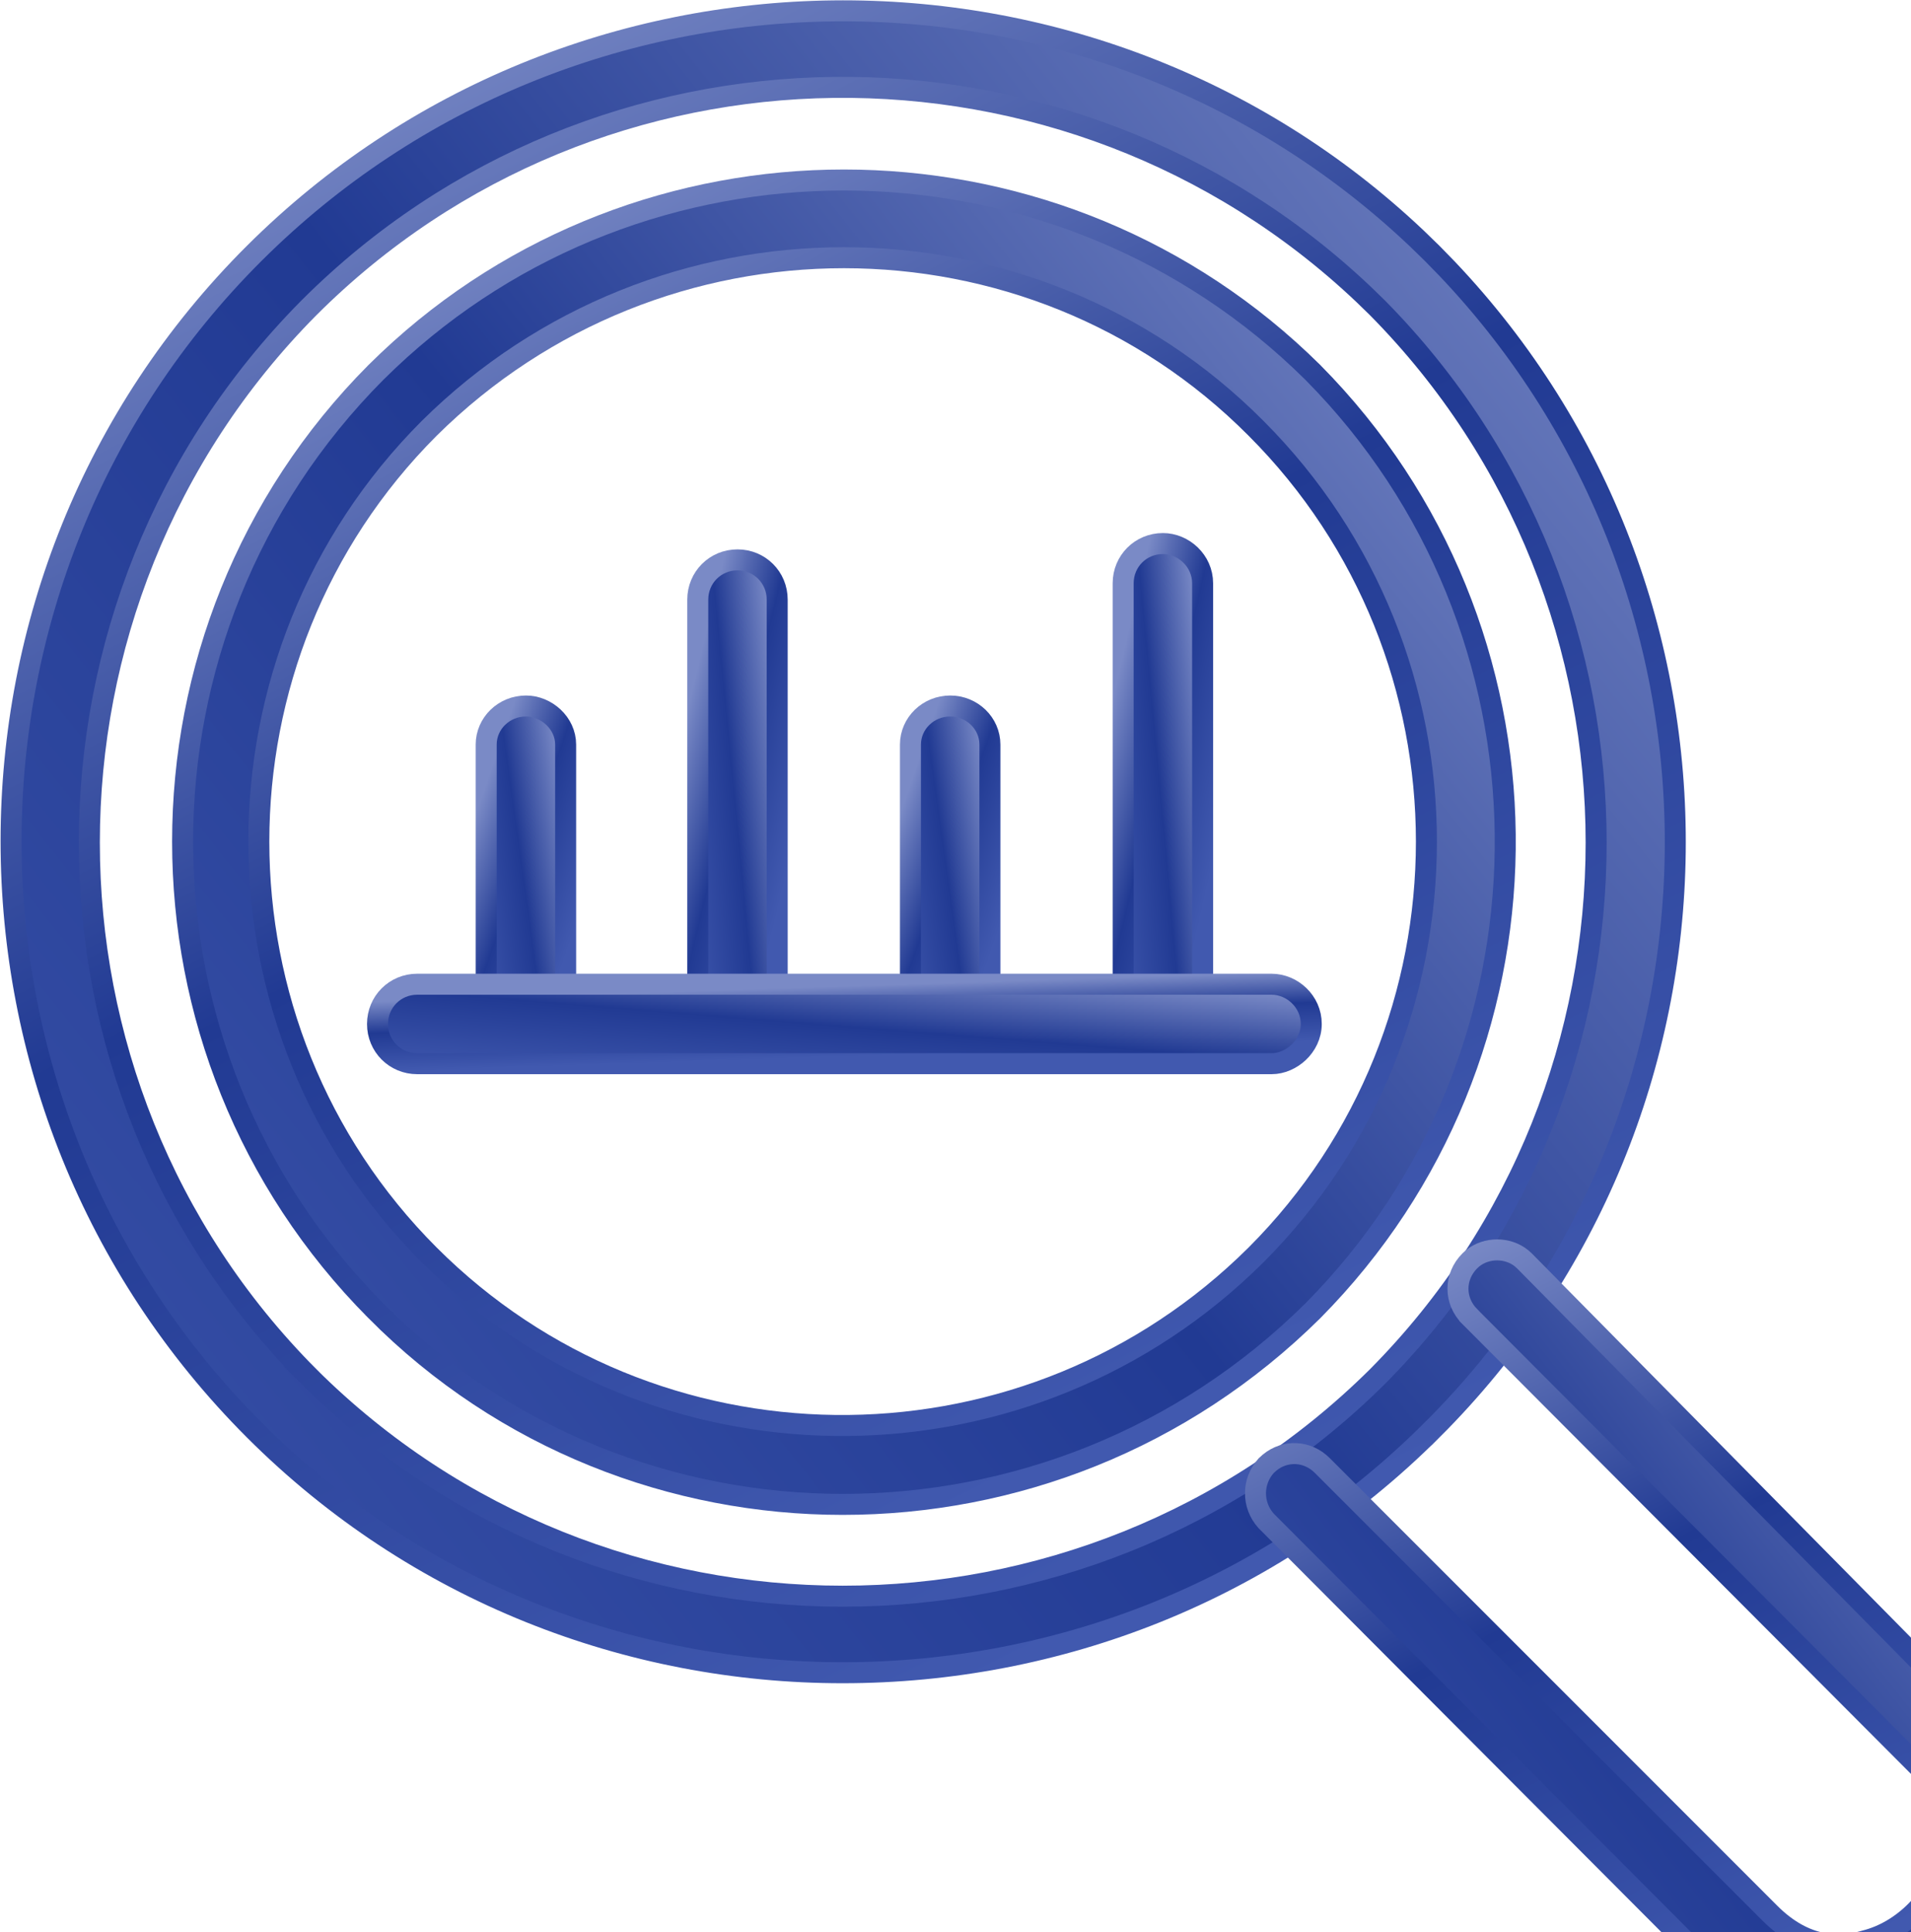
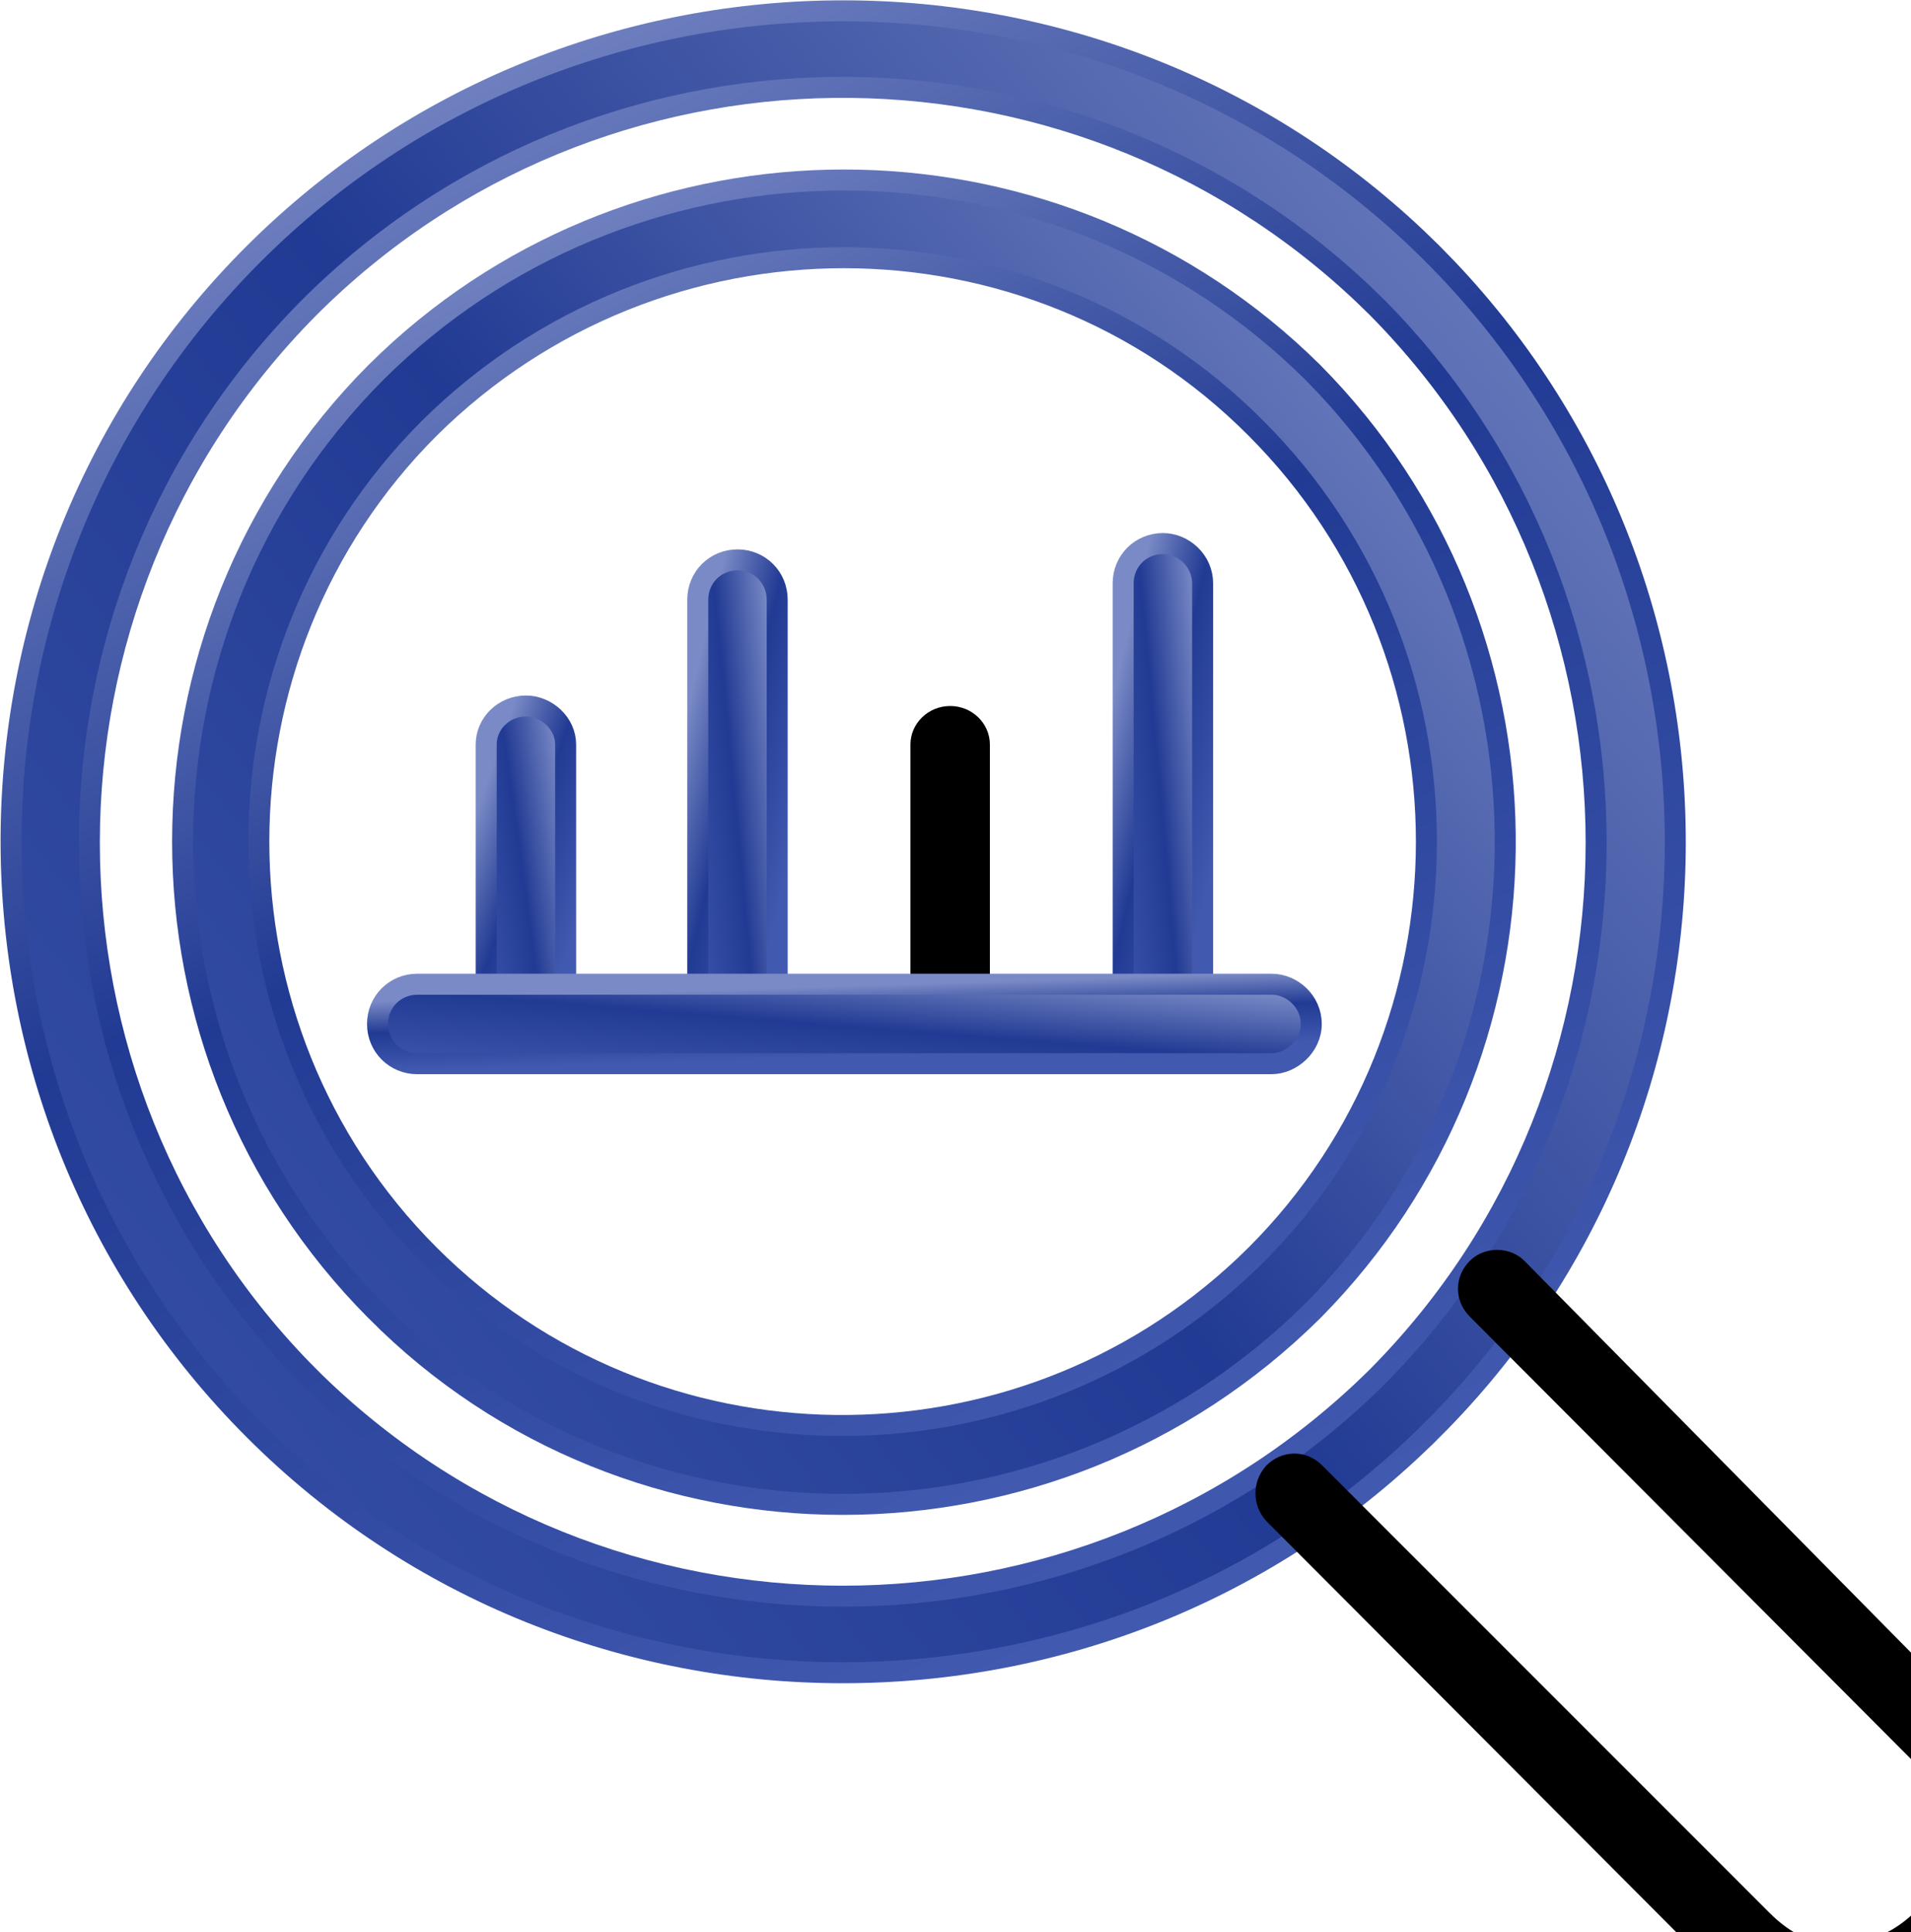
<svg xmlns="http://www.w3.org/2000/svg" width="91" height="92" viewBox="0 0 91 92" fill="none">
  <path d="M12.111 12.057C27.314 -3.091 51.963 -3.327 67.461 11.347L68.192 12.057L68.905 12.788C83.633 28.286 83.396 52.935 68.192 68.084L68.191 68.083C60.468 75.806 50.322 79.639 40.124 79.639C29.981 79.639 19.833 75.806 12.11 68.083C-3.333 52.639 -3.334 27.446 12.111 12.057ZM64.929 14.011C50.83 0.663 28.487 0.879 14.71 14.656C0.768 28.709 0.77 51.544 14.711 65.54H14.71C28.706 79.48 51.542 79.481 65.595 65.538C79.477 51.542 79.478 28.709 65.594 14.657L64.929 14.011Z" fill="black" />
  <path d="M12.111 12.057C27.314 -3.091 51.963 -3.327 67.461 11.347L68.192 12.057L68.905 12.788C83.633 28.286 83.396 52.935 68.192 68.084L68.191 68.083C60.468 75.806 50.322 79.639 40.124 79.639C29.981 79.639 19.833 75.806 12.11 68.083C-3.333 52.639 -3.334 27.446 12.111 12.057ZM64.929 14.011C50.83 0.663 28.487 0.879 14.71 14.656C0.768 28.709 0.77 51.544 14.711 65.54H14.71C28.706 79.48 51.542 79.481 65.595 65.538C79.477 51.542 79.478 28.709 65.594 14.657L64.929 14.011Z" fill="url(#paint0_linear_8_145965)" />
  <path d="M12.111 12.057C27.314 -3.091 51.963 -3.327 67.461 11.347L68.192 12.057L68.905 12.788C83.633 28.286 83.396 52.935 68.192 68.084L68.191 68.083C60.468 75.806 50.322 79.639 40.124 79.639C29.981 79.639 19.833 75.806 12.11 68.083C-3.333 52.639 -3.334 27.446 12.111 12.057ZM64.929 14.011C50.83 0.663 28.487 0.879 14.71 14.656C0.768 28.709 0.77 51.544 14.711 65.54H14.71C28.706 79.48 51.542 79.481 65.595 65.538C79.477 51.542 79.478 28.709 65.594 14.657L64.929 14.011Z" stroke="url(#paint1_linear_8_145965)" />
  <path d="M18.481 17.168C30.601 5.704 49.761 5.705 61.932 17.167L62.516 17.73L62.519 17.734L63.082 18.317C74.73 30.685 74.542 50.27 62.519 62.404L62.516 62.407C56.296 68.57 48.209 71.624 40.125 71.624C32.096 71.624 24.007 68.57 17.898 62.404V62.403C5.628 50.076 5.628 30.06 17.898 17.733L17.9 17.731L18.481 17.168ZM59.806 20.387C49.039 9.565 31.379 9.562 20.441 20.39C9.619 31.214 9.62 48.928 20.443 59.751C31.098 70.405 48.376 70.573 59.292 60.249L59.807 59.75C70.63 48.926 70.63 31.212 59.807 20.388L59.806 20.387Z" fill="black" />
  <path d="M18.481 17.168C30.601 5.704 49.761 5.705 61.932 17.167L62.516 17.73L62.519 17.734L63.082 18.317C74.73 30.685 74.542 50.27 62.519 62.404L62.516 62.407C56.296 68.57 48.209 71.624 40.125 71.624C32.096 71.624 24.007 68.57 17.898 62.404V62.403C5.628 50.076 5.628 30.06 17.898 17.733L17.9 17.731L18.481 17.168ZM59.806 20.387C49.039 9.565 31.379 9.562 20.441 20.39C9.619 31.214 9.62 48.928 20.443 59.751C31.098 70.405 48.376 70.573 59.292 60.249L59.807 59.75C70.63 48.926 70.63 31.212 59.807 20.388L59.806 20.387Z" fill="url(#paint2_linear_8_145965)" />
  <path d="M18.481 17.168C30.601 5.704 49.761 5.705 61.932 17.167L62.516 17.73L62.519 17.734L63.082 18.317C74.73 30.685 74.542 50.27 62.519 62.404L62.516 62.407C56.296 68.57 48.209 71.624 40.125 71.624C32.096 71.624 24.007 68.57 17.898 62.404V62.403C5.628 50.076 5.628 30.06 17.898 17.733L17.9 17.731L18.481 17.168ZM59.806 20.387C49.039 9.565 31.379 9.562 20.441 20.39C9.619 31.214 9.62 48.928 20.443 59.751C31.098 70.405 48.376 70.573 59.292 60.249L59.807 59.75C70.63 48.926 70.63 31.212 59.807 20.388L59.806 20.387Z" stroke="url(#paint3_linear_8_145965)" />
  <path d="M70.127 59.907C70.788 59.374 71.793 59.374 72.454 59.907L72.59 60.03L72.593 60.032L93.849 81.567H93.85C95.84 83.558 96.593 85.841 96.443 88.028C96.295 90.202 95.26 92.245 93.742 93.792L93.738 93.795C92.216 95.317 90.161 96.322 88.142 96.5L87.967 96.515L87.82 96.418C87.794 96.4 87.773 96.391 87.597 96.391C85.531 96.391 83.581 95.603 81.945 94.105L81.622 93.795L60.307 72.424L60.298 72.415L60.289 72.405C59.617 71.659 59.617 70.535 60.289 69.788L60.298 69.778L60.308 69.769L60.453 69.637C61.202 69.02 62.257 69.065 62.962 69.769L84.277 91.084C85.133 91.94 85.967 92.348 86.72 92.507C87.476 92.667 88.184 92.583 88.793 92.405L88.802 92.402L88.811 92.399C90.627 91.945 92.167 90.366 92.68 88.523C92.978 87.429 93.041 85.689 91.261 84.011L91.256 84.005L91.25 84L69.99 62.685V62.684C69.239 61.932 69.24 60.782 69.991 60.03L70.127 59.907Z" fill="black" />
-   <path d="M70.127 59.907C70.788 59.374 71.793 59.374 72.454 59.907L72.59 60.03L72.593 60.032L93.849 81.567H93.85C95.84 83.558 96.593 85.841 96.443 88.028C96.295 90.202 95.26 92.245 93.742 93.792L93.738 93.795C92.216 95.317 90.161 96.322 88.142 96.5L87.967 96.515L87.82 96.418C87.794 96.4 87.773 96.391 87.597 96.391C85.531 96.391 83.581 95.603 81.945 94.105L81.622 93.795L60.307 72.424L60.298 72.415L60.289 72.405C59.617 71.659 59.617 70.535 60.289 69.788L60.298 69.778L60.308 69.769L60.453 69.637C61.202 69.02 62.257 69.065 62.962 69.769L84.277 91.084C85.133 91.94 85.967 92.348 86.72 92.507C87.476 92.667 88.184 92.583 88.793 92.405L88.802 92.402L88.811 92.399C90.627 91.945 92.167 90.366 92.68 88.523C92.978 87.429 93.041 85.689 91.261 84.011L91.256 84.005L91.25 84L69.99 62.685V62.684C69.239 61.932 69.24 60.782 69.991 60.03L70.127 59.907Z" fill="url(#paint4_linear_8_145965)" />
-   <path d="M70.127 59.907C70.788 59.374 71.793 59.374 72.454 59.907L72.59 60.03L72.593 60.032L93.849 81.567H93.85C95.84 83.558 96.593 85.841 96.443 88.028C96.295 90.202 95.26 92.245 93.742 93.792L93.738 93.795C92.216 95.317 90.161 96.322 88.142 96.5L87.967 96.515L87.82 96.418C87.794 96.4 87.773 96.391 87.597 96.391C85.531 96.391 83.581 95.603 81.945 94.105L81.622 93.795L60.307 72.424L60.298 72.415L60.289 72.405C59.617 71.659 59.617 70.535 60.289 69.788L60.298 69.778L60.308 69.769L60.453 69.637C61.202 69.02 62.257 69.065 62.962 69.769L84.277 91.084C85.133 91.94 85.967 92.348 86.72 92.507C87.476 92.667 88.184 92.583 88.793 92.405L88.802 92.402L88.811 92.399C90.627 91.945 92.167 90.366 92.68 88.523C92.978 87.429 93.041 85.689 91.261 84.011L91.256 84.005L91.25 84L69.99 62.685V62.684C69.239 61.932 69.24 60.782 69.991 60.03L70.127 59.907Z" stroke="url(#paint5_linear_8_145965)" />
  <path d="M25.044 33.613C26.017 33.613 26.935 34.424 26.935 35.449V48.844L26.929 48.882C26.788 49.793 26.011 50.641 25.044 50.642C23.989 50.642 23.152 49.805 23.152 48.75V35.449C23.152 34.436 24.002 33.613 25.044 33.613Z" fill="black" />
  <path d="M25.044 33.613C26.017 33.613 26.935 34.424 26.935 35.449V48.844L26.929 48.882C26.788 49.793 26.011 50.641 25.044 50.642C23.989 50.642 23.152 49.805 23.152 48.75V35.449C23.152 34.436 24.002 33.613 25.044 33.613Z" fill="url(#paint6_linear_8_145965)" />
-   <path d="M25.044 33.613C26.017 33.613 26.935 34.424 26.935 35.449V48.844L26.929 48.882C26.788 49.793 26.011 50.641 25.044 50.642C23.989 50.642 23.152 49.805 23.152 48.75V35.449C23.152 34.436 24.002 33.613 25.044 33.613Z" stroke="url(#paint7_linear_8_145965)" />
+   <path d="M25.044 33.613C26.017 33.613 26.935 34.424 26.935 35.449V48.844C26.788 49.793 26.011 50.641 25.044 50.642C23.989 50.642 23.152 49.805 23.152 48.75V35.449C23.152 34.436 24.002 33.613 25.044 33.613Z" stroke="url(#paint7_linear_8_145965)" />
  <path d="M35.118 26.656C36.173 26.656 37.009 27.493 37.009 28.548V48.824L37.008 48.844C36.934 49.805 36.125 50.641 35.118 50.641C34.063 50.641 33.227 49.805 33.227 48.75V28.548C33.227 27.493 34.063 26.656 35.118 26.656Z" fill="black" />
  <path d="M35.118 26.656C36.173 26.656 37.009 27.493 37.009 28.548V48.824L37.008 48.844C36.934 49.805 36.125 50.641 35.118 50.641C34.063 50.641 33.227 49.805 33.227 48.75V28.548C33.227 27.493 34.063 26.656 35.118 26.656Z" fill="url(#paint8_linear_8_145965)" />
  <path d="M35.118 26.656C36.173 26.656 37.009 27.493 37.009 28.548V48.824L37.008 48.844C36.934 49.805 36.125 50.641 35.118 50.641C34.063 50.641 33.227 49.805 33.227 48.75V28.548C33.227 27.493 34.063 26.656 35.118 26.656Z" stroke="url(#paint9_linear_8_145965)" />
  <path d="M45.247 33.613C46.289 33.613 47.138 34.437 47.138 35.449V48.825L47.137 48.844C47.098 49.347 46.85 49.792 46.516 50.108C46.183 50.423 45.731 50.642 45.247 50.642C44.192 50.642 43.355 49.805 43.355 48.75V35.449C43.355 34.436 44.205 33.613 45.247 33.613Z" fill="black" />
-   <path d="M45.247 33.613C46.289 33.613 47.138 34.437 47.138 35.449V48.825L47.137 48.844C47.098 49.347 46.85 49.792 46.516 50.108C46.183 50.423 45.731 50.642 45.247 50.642C44.192 50.642 43.355 49.805 43.355 48.75V35.449C43.355 34.436 44.205 33.613 45.247 33.613Z" fill="url(#paint10_linear_8_145965)" />
-   <path d="M45.247 33.613C46.289 33.613 47.138 34.437 47.138 35.449V48.825L47.137 48.844C47.098 49.347 46.85 49.792 46.516 50.108C46.183 50.423 45.731 50.642 45.247 50.642C44.192 50.642 43.355 49.805 43.355 48.75V35.449C43.355 34.436 44.205 33.613 45.247 33.613Z" stroke="url(#paint11_linear_8_145965)" />
-   <path d="M55.376 25.879C56.362 25.879 57.267 26.703 57.267 27.77V48.846L57.261 48.883C57.12 49.794 56.343 50.642 55.376 50.643C54.321 50.643 53.485 49.807 53.484 48.752V27.77C53.484 26.715 54.321 25.879 55.376 25.879Z" fill="black" />
  <path d="M55.376 25.879C56.362 25.879 57.267 26.703 57.267 27.77V48.846L57.261 48.883C57.12 49.794 56.343 50.642 55.376 50.643C54.321 50.643 53.485 49.807 53.484 48.752V27.77C53.484 26.715 54.321 25.879 55.376 25.879Z" fill="url(#paint12_linear_8_145965)" />
  <path d="M55.376 25.879C56.362 25.879 57.267 26.703 57.267 27.77V48.846L57.261 48.883C57.12 49.794 56.343 50.642 55.376 50.643C54.321 50.643 53.485 49.807 53.484 48.752V27.77C53.484 26.715 54.321 25.879 55.376 25.879Z" stroke="url(#paint13_linear_8_145965)" />
  <path d="M60.551 46.859C61.537 46.86 62.441 47.683 62.441 48.751C62.441 49.3 62.187 49.773 61.841 50.102C61.498 50.426 61.031 50.642 60.551 50.642H19.868C18.813 50.642 17.977 49.806 17.977 48.751C17.977 47.696 18.813 46.859 19.868 46.859H60.551Z" fill="black" />
  <path d="M60.551 46.859C61.537 46.86 62.441 47.683 62.441 48.751C62.441 49.3 62.187 49.773 61.841 50.102C61.498 50.426 61.031 50.642 60.551 50.642H19.868C18.813 50.642 17.977 49.806 17.977 48.751C17.977 47.696 18.813 46.859 19.868 46.859H60.551Z" fill="url(#paint14_linear_8_145965)" />
  <path d="M60.551 46.859C61.537 46.86 62.441 47.683 62.441 48.751C62.441 49.3 62.187 49.773 61.841 50.102C61.498 50.426 61.031 50.642 60.551 50.642H19.868C18.813 50.642 17.977 49.806 17.977 48.751C17.977 47.696 18.813 46.859 19.868 46.859H60.551Z" stroke="url(#paint15_linear_8_145965)" />
  <defs>
    <linearGradient id="paint0_linear_8_145965" x1="79.061" y1="1.226" x2="-19.29" y2="79.362" gradientUnits="userSpaceOnUse">
      <stop stop-color="#7A8AC6" />
      <stop offset="0.45" stop-color="#213A93" />
      <stop offset="1" stop-color="#4159AF" />
    </linearGradient>
    <linearGradient id="paint1_linear_8_145965" x1="81.951" y1="-31.627" x2="119.888" y2="43.084" gradientUnits="userSpaceOnUse">
      <stop stop-color="#7A8AC6" />
      <stop offset="0.45" stop-color="#213A93" />
      <stop offset="1" stop-color="#4159AF" />
    </linearGradient>
    <linearGradient id="paint2_linear_8_145965" x1="71.009" y1="9.238" x2="-7.063" y2="71.093" gradientUnits="userSpaceOnUse">
      <stop stop-color="#7A8AC6" />
      <stop offset="0.45" stop-color="#213A93" />
      <stop offset="1" stop-color="#4159AF" />
    </linearGradient>
    <linearGradient id="paint3_linear_8_145965" x1="73.298" y1="-16.858" x2="103.48" y2="42.419" gradientUnits="userSpaceOnUse">
      <stop stop-color="#7A8AC6" />
      <stop offset="0.45" stop-color="#213A93" />
      <stop offset="1" stop-color="#4159AF" />
    </linearGradient>
    <linearGradient id="paint4_linear_8_145965" x1="95.864" y1="60.105" x2="50.66" y2="95.644" gradientUnits="userSpaceOnUse">
      <stop stop-color="#7A8AC6" />
      <stop offset="0.45" stop-color="#213A93" />
      <stop offset="1" stop-color="#4159AF" />
    </linearGradient>
    <linearGradient id="paint5_linear_8_145965" x1="97.182" y1="44.968" x2="114.768" y2="79.242" gradientUnits="userSpaceOnUse">
      <stop stop-color="#7A8AC6" />
      <stop offset="0.45" stop-color="#213A93" />
      <stop offset="1" stop-color="#4159AF" />
    </linearGradient>
    <linearGradient id="paint6_linear_8_145965" x1="26.427" y1="34.157" x2="20.828" y2="34.928" gradientUnits="userSpaceOnUse">
      <stop stop-color="#7A8AC6" />
      <stop offset="0.45" stop-color="#213A93" />
      <stop offset="1" stop-color="#4159AF" />
    </linearGradient>
    <linearGradient id="paint7_linear_8_145965" x1="26.53" y1="27.416" x2="32.425" y2="29.428" gradientUnits="userSpaceOnUse">
      <stop stop-color="#7A8AC6" />
      <stop offset="0.45" stop-color="#213A93" />
      <stop offset="1" stop-color="#4159AF" />
    </linearGradient>
    <linearGradient id="paint8_linear_8_145965" x1="36.502" y1="27.218" x2="30.849" y2="27.761" gradientUnits="userSpaceOnUse">
      <stop stop-color="#7A8AC6" />
      <stop offset="0.45" stop-color="#213A93" />
      <stop offset="1" stop-color="#4159AF" />
    </linearGradient>
    <linearGradient id="paint9_linear_8_145965" x1="36.604" y1="17.552" x2="42.833" y2="19.035" gradientUnits="userSpaceOnUse">
      <stop stop-color="#7A8AC6" />
      <stop offset="0.45" stop-color="#213A93" />
      <stop offset="1" stop-color="#4159AF" />
    </linearGradient>
    <linearGradient id="paint10_linear_8_145965" x1="46.63" y1="34.157" x2="41.032" y2="34.928" gradientUnits="userSpaceOnUse">
      <stop stop-color="#7A8AC6" />
      <stop offset="0.45" stop-color="#213A93" />
      <stop offset="1" stop-color="#4159AF" />
    </linearGradient>
    <linearGradient id="paint11_linear_8_145965" x1="46.733" y1="27.416" x2="52.628" y2="29.428" gradientUnits="userSpaceOnUse">
      <stop stop-color="#7A8AC6" />
      <stop offset="0.45" stop-color="#213A93" />
      <stop offset="1" stop-color="#4159AF" />
    </linearGradient>
    <linearGradient id="paint12_linear_8_145965" x1="56.759" y1="26.443" x2="51.103" y2="26.968" gradientUnits="userSpaceOnUse">
      <stop stop-color="#7A8AC6" />
      <stop offset="0.45" stop-color="#213A93" />
      <stop offset="1" stop-color="#4159AF" />
    </linearGradient>
    <linearGradient id="paint13_linear_8_145965" x1="56.862" y1="16.449" x2="63.112" y2="17.888" gradientUnits="userSpaceOnUse">
      <stop stop-color="#7A8AC6" />
      <stop offset="0.45" stop-color="#213A93" />
      <stop offset="1" stop-color="#4159AF" />
    </linearGradient>
    <linearGradient id="paint14_linear_8_145965" x1="61.822" y1="47.367" x2="61.246" y2="54.513" gradientUnits="userSpaceOnUse">
      <stop stop-color="#7A8AC6" />
      <stop offset="0.45" stop-color="#213A93" />
      <stop offset="1" stop-color="#4159AF" />
    </linearGradient>
    <linearGradient id="paint15_linear_8_145965" x1="63.428" y1="46.197" x2="63.537" y2="49.54" gradientUnits="userSpaceOnUse">
      <stop stop-color="#7A8AC6" />
      <stop offset="0.45" stop-color="#213A93" />
      <stop offset="1" stop-color="#4159AF" />
    </linearGradient>
  </defs>
</svg>